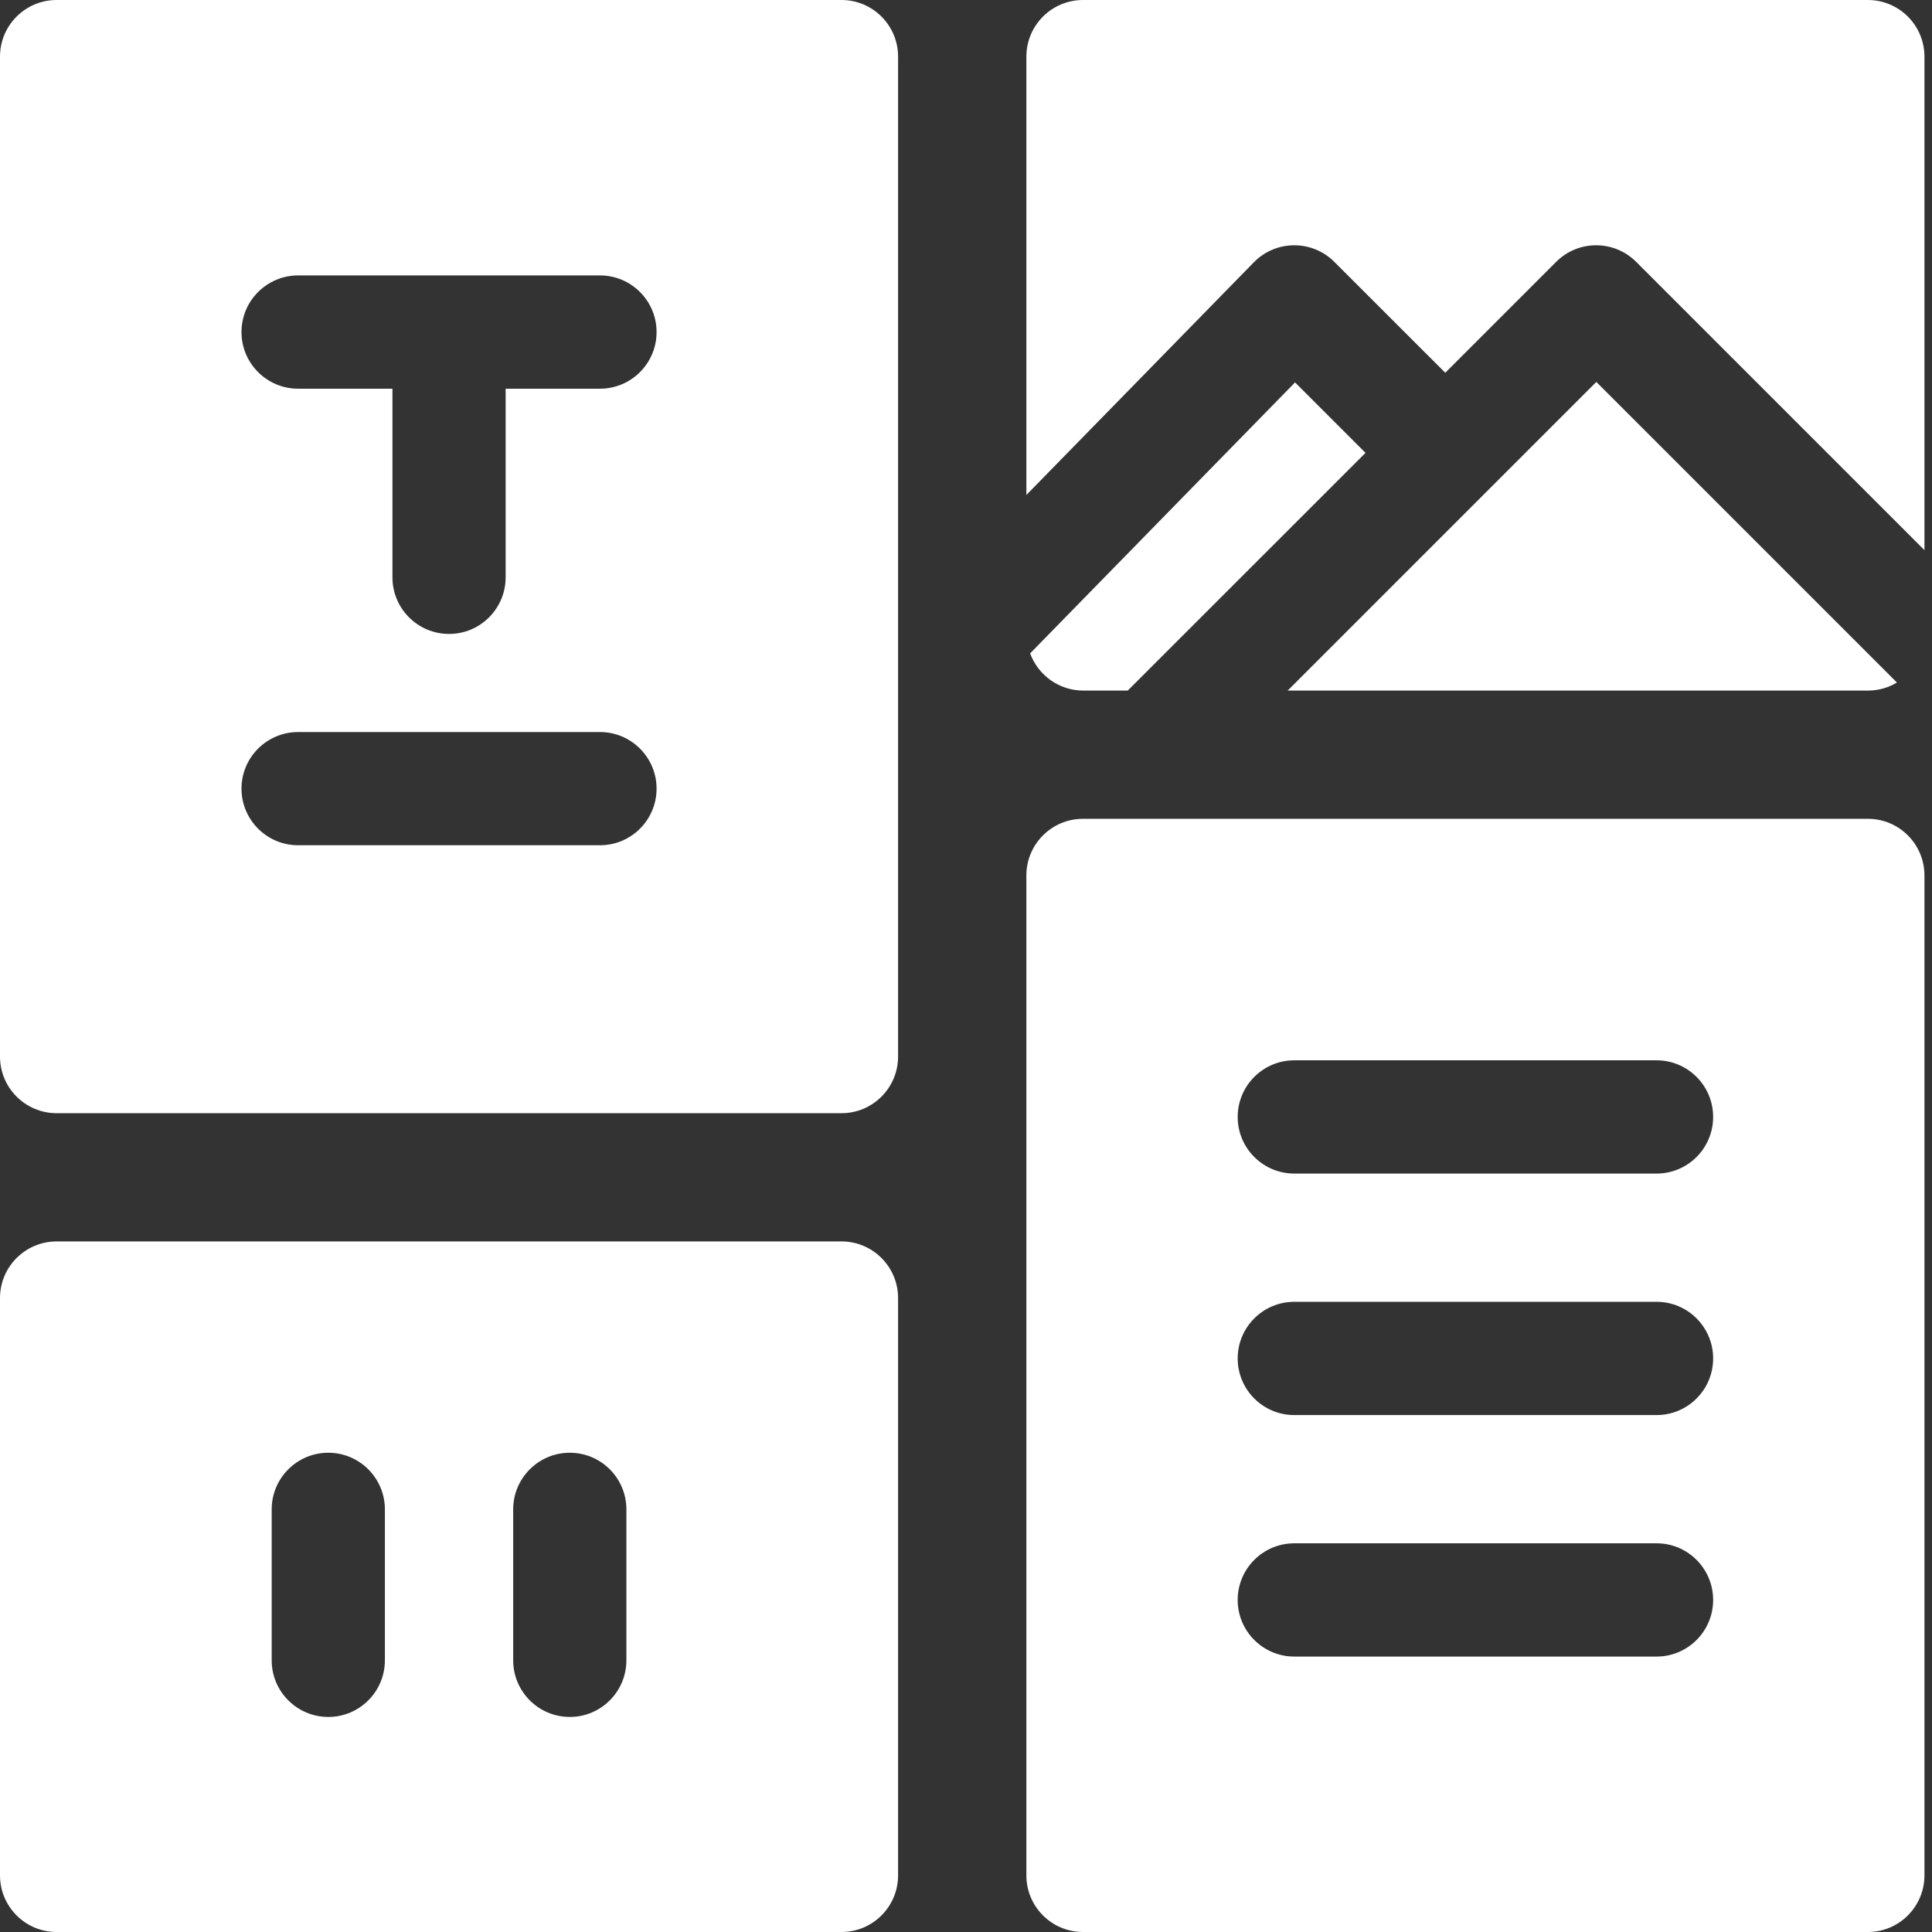
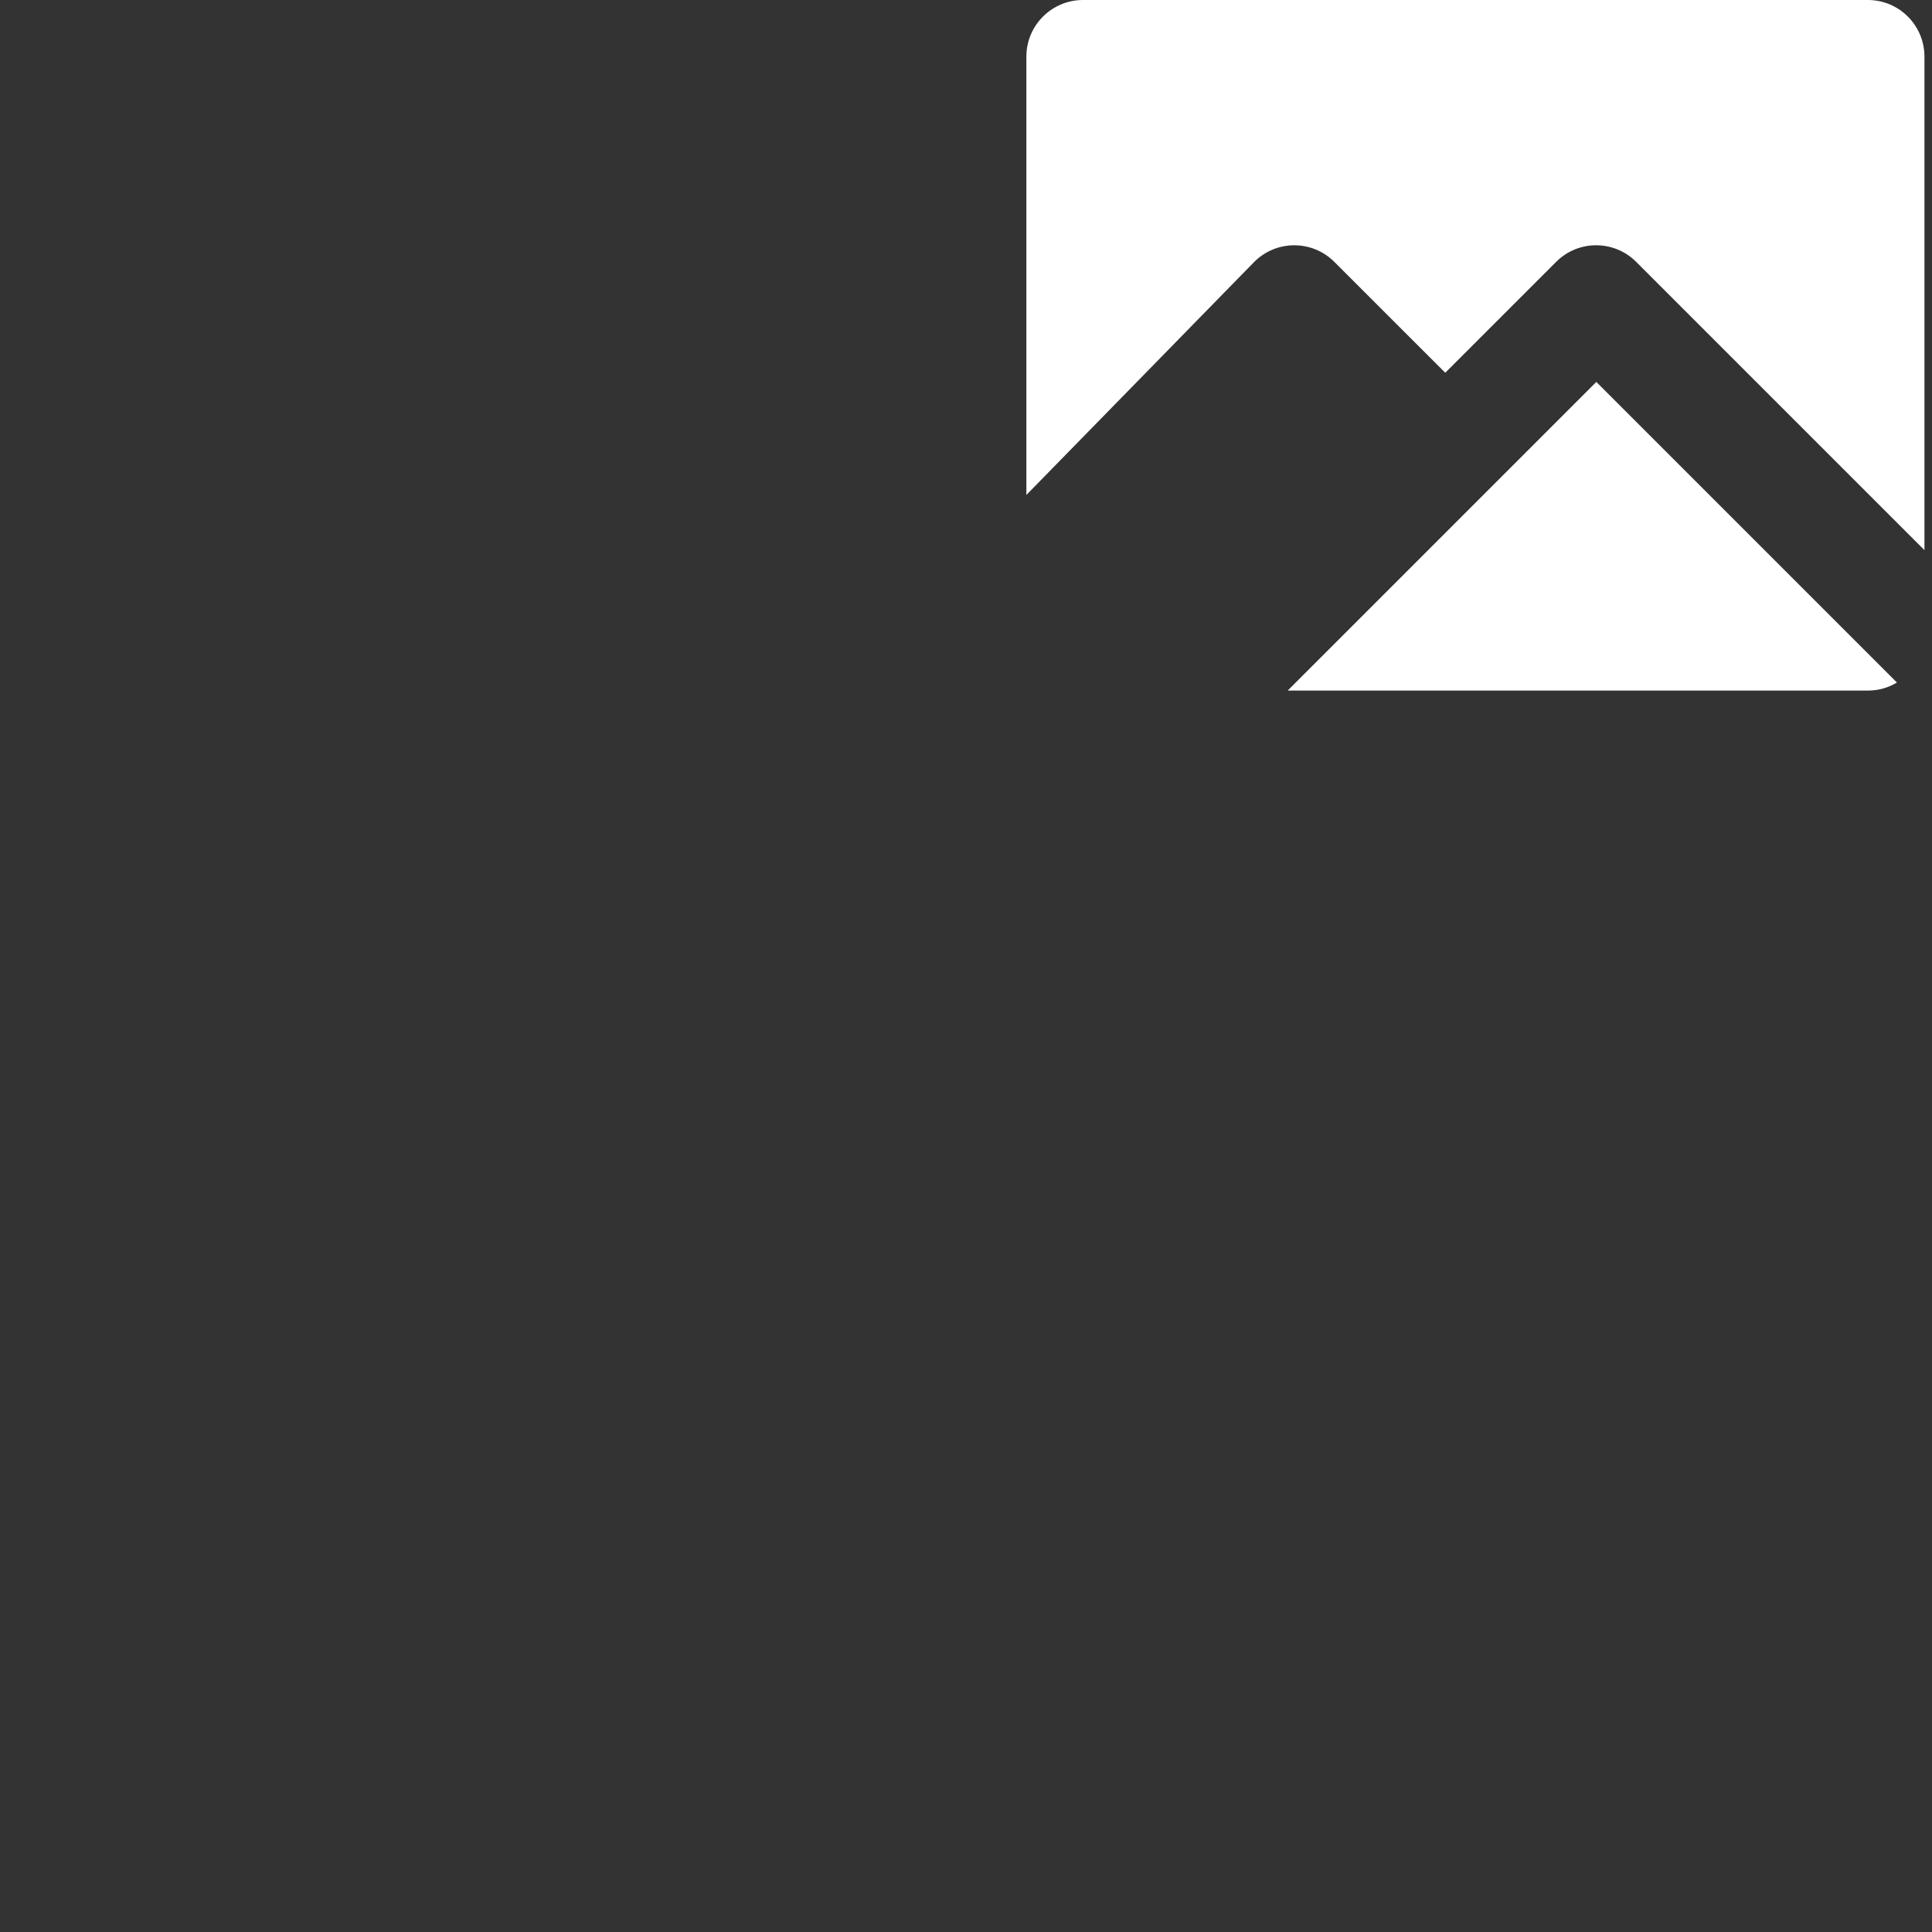
<svg xmlns="http://www.w3.org/2000/svg" viewBox="0 0 32 32" fill="none">
  <rect x="0" y="0" width="32" height="32" fill="#333333" stroke="none" />
-   <path d="M13.938 0H0.938C0.42 0 0 0.42 0 0.938V17.5C0 18.018 0.42 18.438 0.938 18.438H13.938C14.455 18.438 14.875 18.018 14.875 17.5V0.938C14.875 0.42 14.455 0 13.938 0ZM9.938 14H4.938C4.42 14 4 13.58 4 13.062C4 12.545 4.42 12.125 4.938 12.125H9.938C10.455 12.125 10.875 12.545 10.875 13.062C10.875 13.58 10.455 14 9.938 14ZM9.938 6.438H8.375V9.562C8.375 10.08 7.955 10.5 7.438 10.5C6.92 10.5 6.5 10.08 6.5 9.562V6.438H4.938C4.42 6.438 4 6.018 4 5.5C4 4.982 4.42 4.562 4.938 4.562H9.938C10.455 4.562 10.875 4.982 10.875 5.5C10.875 6.018 10.455 6.438 9.938 6.438Z" fill="white" />
-   <path d="M30.938 13.562H17.938C17.42 13.562 17 13.982 17 14.5V31.062C17 31.58 17.42 32 17.938 32H30.938C31.455 32 31.875 31.58 31.875 31.062V14.5C31.875 13.982 31.455 13.562 30.938 13.562ZM27.438 27.438H21.438C20.92 27.438 20.5 27.018 20.5 26.5C20.5 25.982 20.92 25.562 21.438 25.562H27.438C27.955 25.562 28.375 25.982 28.375 26.5C28.375 27.018 27.955 27.438 27.438 27.438ZM27.438 23.438H21.438C20.92 23.438 20.5 23.018 20.5 22.5C20.5 21.982 20.92 21.562 21.438 21.562H27.438C27.955 21.562 28.375 21.982 28.375 22.5C28.375 23.018 27.955 23.438 27.438 23.438ZM27.438 19.438H21.438C20.92 19.438 20.5 19.018 20.5 18.5C20.5 17.982 20.92 17.562 21.438 17.562H27.438C27.955 17.562 28.375 17.982 28.375 18.5C28.375 19.018 27.955 19.438 27.438 19.438Z" fill="white" />
-   <path d="M13.938 20.562H0.938C0.42 20.562 0 20.982 0 21.5V31.062C0 31.58 0.42 32 0.938 32H13.938C14.455 32 14.875 31.58 14.875 31.062V21.5C14.875 20.982 14.455 20.562 13.938 20.562ZM6.375 27.5C6.375 28.018 5.955 28.438 5.438 28.438C4.92 28.438 4.5 28.018 4.5 27.5V25C4.5 24.482 4.92 24.062 5.438 24.062C5.955 24.062 6.375 24.482 6.375 25V27.5ZM10.375 27.5C10.375 28.018 9.955 28.438 9.438 28.438C8.92 28.438 8.5 28.018 8.5 27.5V25C8.5 24.482 8.92 24.062 9.438 24.062C9.955 24.062 10.375 24.482 10.375 25V27.5Z" fill="white" />
  <path d="M20.767 4.345C21.132 3.971 21.732 3.969 22.1 4.337L23.938 6.174L25.775 4.337C26.14 3.971 26.734 3.971 27.1 4.337L31.875 9.112C31.875 6.745 31.875 2.484 31.875 0.938C31.875 0.42 31.455 0 30.938 0H17.938C17.42 0 17 0.42 17 0.938V8.198L20.767 4.345Z" fill="white" />
-   <path d="M18.679 11.438L22.617 7.501L21.45 6.334L17.062 10.822C17.194 11.181 17.538 11.438 17.942 11.438H18.679Z" fill="white" />
  <path d="M26.44 6.326L21.328 11.438H30.94C31.115 11.438 31.279 11.389 31.419 11.305L26.44 6.326Z" fill="white" />
</svg>